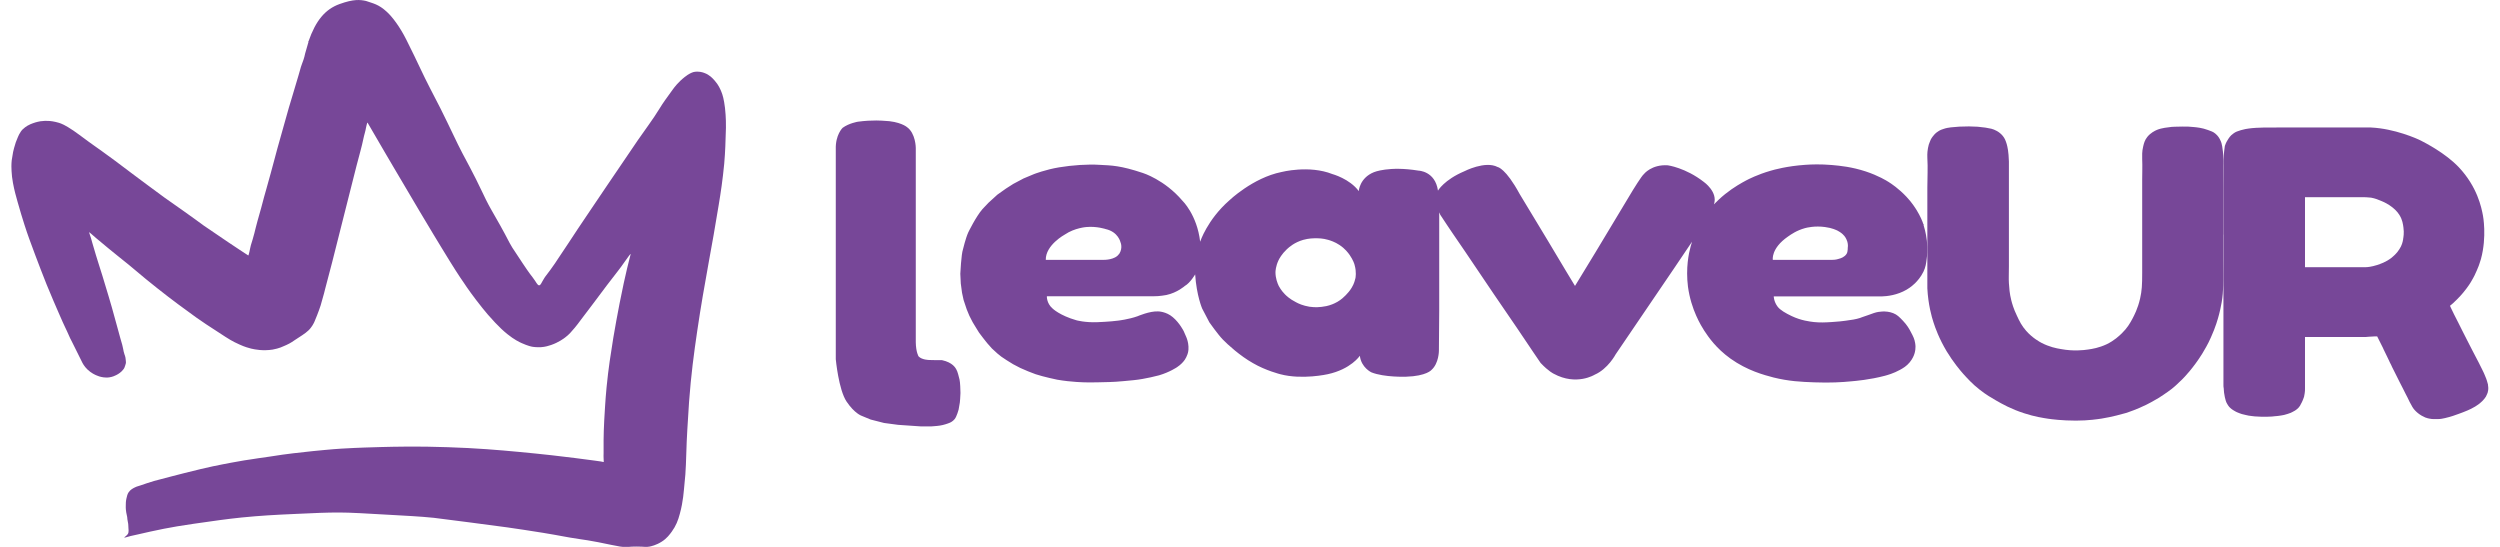
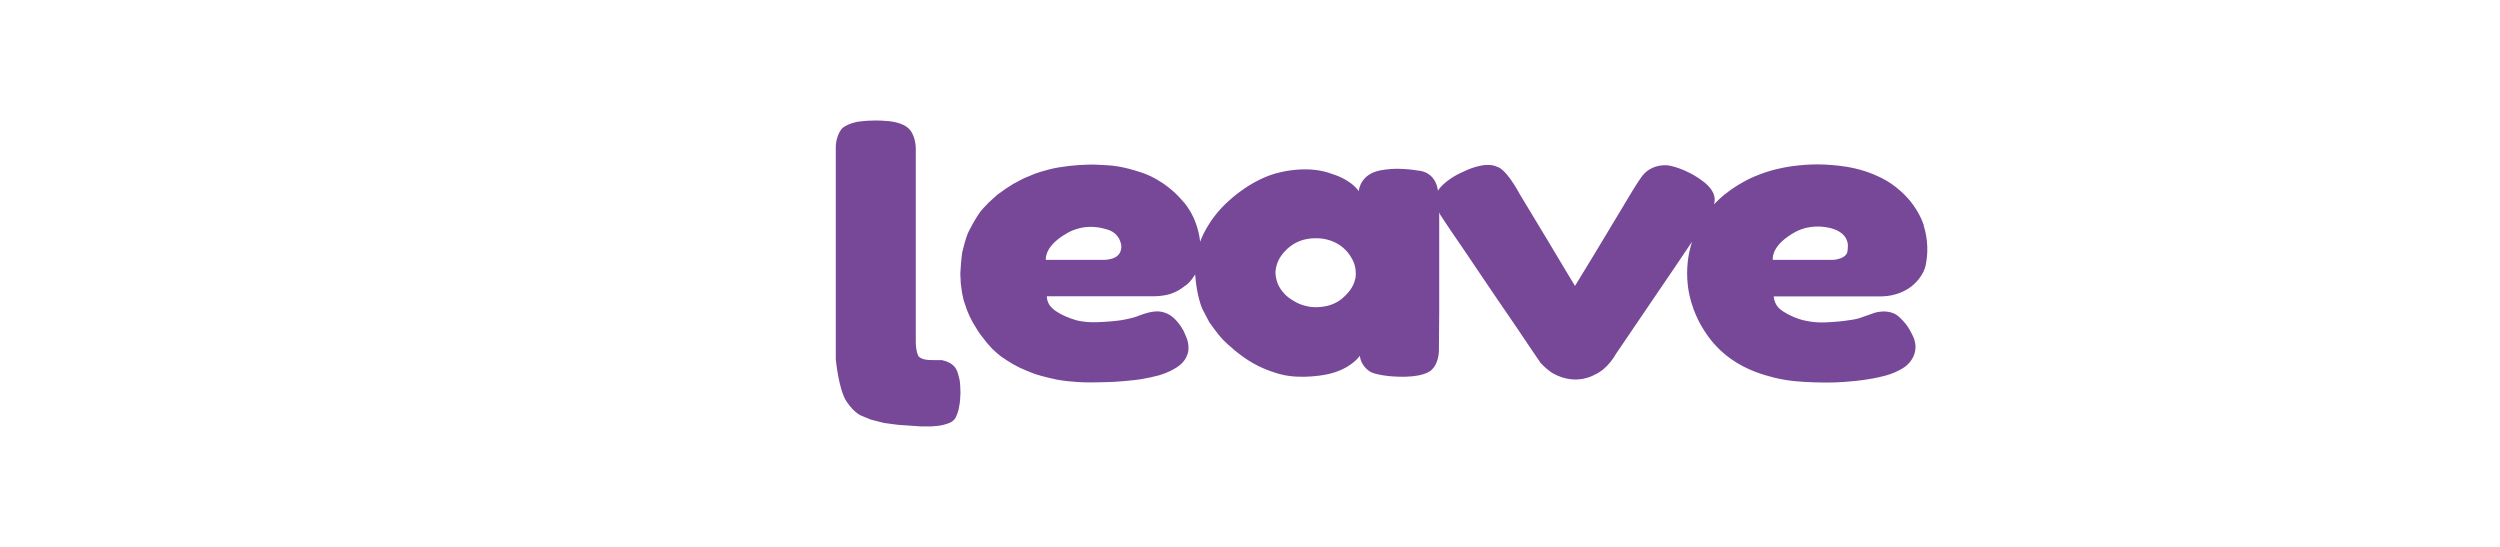
<svg xmlns="http://www.w3.org/2000/svg" id="_레이어_1" data-name="레이어_1" version="1.1" viewBox="0 0 160 35">
  <defs>
    <style>
      .st0 {
        fill: #774798;
      }
    </style>
  </defs>
-   <path class="st0" d="M19.74,2.66c.47-1.36,1.08-2.07,1.99-2.4.91-.33,1.32-.28,1.69-.2.45.16.8.2,1.34.7.35.32.83.95,1.25,1.79.42.84.61,1.24.88,1.81.42.9.84,1.68,1.3,2.58.67,1.34,1.04,2.18,1.4,2.86.37.69.66,1.24.86,1.64.33.66.5,1.04.65,1.34.25.5.39.72.91,1.64.52.93.49.95.78,1.43,0,.01.08.12.68,1.03.1.15.4.6.61.86.25.32.31.53.43.52.1-.01.13-.15.3-.42.11-.19.12-.16.4-.55.23-.32.4-.56.57-.83.4-.61.81-1.2,1.2-1.81.24-.37.78-1.15,1.84-2.73.72-1.06,1.2-1.77,2.01-2.96.46-.67.96-1.32,1.38-2.01.23-.38.44-.66.86-1.24.08-.11.33-.45.75-.78.28-.22.44-.28.57-.32.32-.07.59.02.69.06.33.12.52.33.66.49.25.28.36.55.43.72.08.2.16.46.23,1.03.07.62.06,1.12.06,1.27-.03.98-.04,1.47-.11,2.3-.1,1.03-.22,1.84-.35,2.62-.25,1.55-.42,2.45-.63,3.62-.28,1.56-.51,2.84-.75,4.48-.21,1.43-.39,2.76-.52,4.52-.1,1.43-.15,2.53-.15,2.53-.05,1.23-.04,1.82-.15,2.79-.04.38-.07,1.04-.29,1.84-.11.42-.25.78-.52,1.15-.12.16-.3.42-.63.63-.37.24-.7.3-.78.32-.27.05-.29,0-.86,0-.49,0-.48.04-.78.03-.16-.01-.27-.03-.83-.14-.49-.1-.67-.14-.83-.17-.51-.1-.85-.15-1.2-.2-.95-.14-1.05-.19-2.33-.4-.9-.15-1.57-.24-2.3-.35-.47-.06-.52-.07-2.42-.32-1.81-.23-1.92-.25-2.27-.29-.3-.03-.75-.08-2.44-.17-1.92-.11-2.89-.17-3.62-.17-.83,0-1.47.03-2.76.09-1.37.06-2.26.11-3.48.23-.96.1-1.66.2-3.05.4-.86.13-1.38.21-1.92.32-.46.09-1.33.28-1.61.35-.12.03-.46.1-.54.12-.05.01-.1.03-.1.03-.05.01-.08.02-.08.02-.15.04-.19.06-.2.04-.02-.03.23-.14.26-.32,0-.02.01-.07.01-.13,0-.06,0-.08-.01-.15-.01-.11,0-.11-.01-.2,0-.07-.01-.09-.03-.21-.03-.16-.03-.17-.04-.3-.03-.17-.04-.18-.06-.29-.01-.07-.04-.24-.03-.45,0-.12,0-.26.04-.44.04-.17.06-.28.14-.4.12-.18.29-.26.41-.32.07-.04.09-.04.37-.13.24-.08.28-.09.41-.14.32-.11.59-.18.79-.23.98-.25.73-.2,1.58-.41.88-.22,1.33-.33,1.85-.44.47-.1.86-.17,1.17-.23.64-.12,1.14-.2,1.25-.21.48-.08.41-.06,1.22-.18.31-.05.5-.08.79-.12.32-.04.55-.07.7-.09,1.07-.12,1.6-.18,1.99-.21.82-.08,1.45-.11,1.89-.13.26-.01.89-.04,1.76-.06.8-.02,2.3-.06,4.24.01,1.87.06,3.25.18,4.54.3,1.61.15,2.88.3,3.58.39.98.13,1.81.23,1.86.26h.01s0-.14-.01-.26c-.01-.09,0-.13,0-.32v-.83c0-.41.02-.76.04-1.24.03-.44.06-1.21.15-2.13.12-1.24.27-2.16.43-3.16,0,0,.28-1.7.67-3.51.15-.71.32-1.37.32-1.37.03-.11.05-.21.07-.28.01-.05.02-.08.02-.08.03-.1.04-.13.03-.13-.02-.01-.12.13-.17.2-.18.24-.26.36-.28.39-.18.27-.45.6-1.07,1.41-.18.23-.44.58-.96,1.28-.23.31-.46.61-.69.91-.18.23-.25.35-.4.52-.22.26-.37.44-.61.62-.09.07-.42.32-.91.49-.15.05-.36.12-.65.14-.1,0-.28.01-.5-.02-.09-.01-.33-.06-.73-.24-.14-.06-.49-.23-.91-.57-.3-.24-.5-.44-.79-.74-.35-.37-.62-.69-.81-.93-.57-.71-1-1.32-1.2-1.63-.28-.4-.61-.9-1.46-2.3-.23-.38-.6-.98-1.36-2.26-.53-.89-.9-1.53-1.66-2.81,0,0-.99-1.68-1.63-2.79,0,0,0-.01-.01-.02-.03-.06-.03-.06-.04-.06-.03,0-.09.3-.09.3-.04.25-.13.5-.18.76-.09.45-.26,1.03-.43,1.69-.06.24-.35,1.36-.91,3.6-.59,2.35-.78,3.1-1.1,4.29,0,0-.09.39-.29,1.06,0,0-.15.47-.4,1.05-.02.04-.05.11-.09.17,0,.01-.07.12-.14.21-.09.12-.19.21-.33.32-.15.12-.19.13-.73.49-.1.07-.19.13-.32.2-.13.07-.23.11-.32.15-.18.08-.3.13-.46.17-.21.06-.38.08-.5.09-.06,0-.3.03-.61,0-.23-.02-.42-.06-.55-.09-.15-.04-.39-.1-.74-.26-.46-.2-.79-.42-.9-.49-1.07-.69-1.61-1.05-1.87-1.24-.8-.58-1.48-1.07-2.49-1.87-1.18-.93-1.39-1.17-2.52-2.06-.42-.33-.83-.68-1.24-1.02,0,0-.25-.2-.49-.42-.1-.09-.1-.09-.11-.09-.02,0,.05.18.11.37.04.13.05.19.09.32.12.44.37,1.23.37,1.23.11.34.4,1.26.67,2.18.05.16.34,1.15.55,1.95.07.26.11.41.2.73.12.43.15.49.18.68.03.15.04.23.09.37.02.04.04.11.06.2,0,.04.01.08.02.17,0,.07.01.11.01.13s0,.07-.04.18c-.03.09-.04.13-.06.17-.05.1-.12.16-.18.23-.05.04-.16.15-.35.24-.08.04-.23.11-.43.14-.17.03-.3,0-.38,0-.2-.03-.35-.08-.43-.12-.1-.04-.35-.15-.59-.38-.21-.2-.32-.41-.37-.52-.51-1.03-.77-1.55-.73-1.46-.37-.84-.28-.57-.76-1.68-.16-.37-.43-.98-.76-1.79-.29-.73-.49-1.25-.73-1.89-.3-.81-.47-1.25-.68-1.91-.16-.5-.26-.83-.45-1.5-.1-.35-.2-.71-.29-1.19-.05-.28-.08-.52-.09-.76-.01-.17-.02-.4.01-.69.03-.21.06-.38.09-.54.03-.13.08-.34.17-.61.1-.28.19-.45.21-.5.08-.14.13-.23.23-.33.11-.11.21-.17.3-.23.14-.08.26-.13.35-.16.24-.09.44-.12.49-.13.22-.03.39-.03.5-.02.13,0,.38.03.68.12.16.05.38.13.93.5.34.23.38.28.96.7.38.28.36.25.87.62.31.23.54.39.85.62.38.28.46.34.97.73.42.32.74.55.91.68.66.49.98.73,1.26.93.54.38.52.36,1.25.88.78.55.76.55,1.26.91.04.03.03.02,1.25.85,0,0,.63.43,1.06.71.23.16.47.3.52.34h0s.03.02.03.02c.03,0,.12-.46.12-.46.03-.18.04-.16.16-.57.09-.31.13-.47.2-.76.09-.37.09-.33.35-1.27.18-.67.18-.7.35-1.28.11-.42.13-.45.25-.9.22-.79.25-.95.43-1.6.08-.28.2-.7.43-1.53.26-.93.39-1.39.5-1.73.2-.67.23-.77.42-1.41.18-.62.17-.62.23-.76.05-.14.14-.35.2-.66.02-.09.2-.67.21-.73h-.03Z" />
  <path class="st0" d="M61.21,23.65c-.06-.1-.23-.45-.92-.6h-.35s-.46-.01-.46-.01c0,0-.47,0-.69-.23,0,0-.17-.26-.18-.91,0-.65,0-1.32,0-1.32v-11.11s0-.94-.57-1.34c0,0-.43-.37-1.49-.4,0,0-.7-.07-1.65.06,0,0-.56.09-.97.39,0,0-.47.44-.44,1.38v13.43s.18,1.95.69,2.71c.51.76.96.91.96.91l.58.24.86.22.9.12,1.46.1h.66c.25-.02.49-.03.74-.09.25-.06.46-.15.46-.15,0,0,.17-.07.3-.23.13-.16.25-.6.25-.6,0,0,.06-.34.08-.46,0,0,.04-.43.04-.61s-.02-.7-.06-.86c-.04-.16-.13-.54-.2-.63h0Z" />
  <path class="st0" d="M123.1,14.36c-.06-.19-.2-.53-.44-.92-.09-.14-.29-.47-.65-.85-.49-.52-.97-.84-1.15-.95-.11-.07-.64-.4-1.46-.67-.89-.29-1.61-.36-2.17-.41-.72-.06-1.31-.04-1.71-.01-1.15.08-1.98.31-2.21.38-.83.24-1.41.54-1.56.62-.26.14-.78.42-1.34.87-.29.23-.52.46-.72.66.28-.79-.65-1.44-.65-1.44-1.17-.91-2.3-1.06-2.3-1.06-1.04-.07-1.53.56-1.53.56-.15.12-.7,1.02-.7,1.02l-2.4,3.99-1.31,2.15-.58-.96-1.16-1.94-1.8-2.98c-.9-1.66-1.41-1.73-1.41-1.73-.8-.42-2.13.27-2.13.27-1.3.55-1.69,1.24-1.69,1.24-.18-1.26-1.25-1.28-1.25-1.28-1.89-.31-2.85.1-2.85.1-.92.37-.97,1.21-.97,1.21-.58-.79-1.69-1.09-1.69-1.09-1.49-.59-3.26-.13-3.26-.13-1.83.37-3.34,1.82-3.34,1.82-1.41,1.24-1.86,2.64-1.86,2.64-.2-1.73-1.14-2.63-1.14-2.63-1.14-1.34-2.53-1.77-2.53-1.77-1.44-.48-1.99-.48-2.76-.52-.77-.05-1.75.02-2.6.16-.85.14-1.6.43-1.6.43l-.67.28-.66.35-.47.3-.55.39-.56.51-.39.41c-.42.48-.91,1.49-.91,1.49-.17.37-.34,1.09-.34,1.09-.11.3-.17,1.56-.17,1.56l.03.62.08.6.1.46.2.6.17.41.21.41.2.33.21.34.25.33.26.33.31.35.36.33.25.2.33.22.42.26.46.24.51.22.47.18c.51.17,1.38.35,1.38.35.91.16,1.78.17,1.78.17.2.02,1.58-.02,1.58-.02.38,0,1.54-.12,1.54-.12.73-.07,1.62-.31,1.62-.31.68-.2,1.15-.52,1.15-.52.51-.34.62-.71.62-.71.27-.54-.02-1.2-.02-1.2l-.17-.39s-.26-.53-.7-.9c-.43-.37-.94-.37-.94-.37-.54-.03-1.32.31-1.32.31-.56.2-1.24.28-1.24.28-.51.07-1.34.1-1.34.1-.78.03-1.32-.12-1.32-.12-1.09-.31-1.54-.76-1.54-.76-.39-.34-.36-.78-.36-.78h6.85c.32.01.8-.08.8-.08.7-.15,1.18-.58,1.18-.58.35-.2.66-.74.66-.74.09,1.37.45,2.19.45,2.19l.46.88s.54.77.86,1.1c.32.33,1.11,1.05,1.93,1.51.82.48,1.75.71,1.75.71,1.4.37,3.03,0,3.03,0,1.49-.32,2.06-1.18,2.06-1.18.09.76.74,1.06.74,1.06.82.33,2.21.28,2.21.28,1.33-.04,1.64-.44,1.64-.44.47-.42.47-1.22.47-1.22l.02-2.56v-6.3l.07.16.43.65.35.52.78,1.14,1.87,2.77,1.47,2.15,1.05,1.56.47.69c.52.55.84.69.84.69,1.45.79,2.62.06,2.62.06.85-.37,1.34-1.3,1.34-1.3l1.8-2.65,1.91-2.81,1.18-1.75c-.04.12-.06.22-.09.31-.12.43-.32,1.37-.17,2.57.2,1.48.85,2.51,1.04,2.81.27.41.75,1.12,1.68,1.79,1.08.77,2.15,1.05,2.76,1.21.97.24,1.75.28,2.61.31,1.02.04,1.79-.01,2.3-.06.36-.03,1.26-.11,2.21-.36.18-.05.55-.15.97-.38.2-.11.42-.24.62-.48.18-.22.27-.43.31-.57.02-.07.1-.33.04-.66-.04-.26-.13-.44-.27-.7-.1-.2-.25-.46-.51-.73-.23-.24-.37-.39-.63-.49-.49-.19-.99-.07-1.08-.05-.03,0-.2.06-.53.18-.43.15-.42.14-.51.18-.29.09-.51.12-.95.18-.17.02-.46.06-.85.08-.45.03-.77.04-1.16,0-.24-.03-.8-.09-1.41-.38-.4-.19-.74-.39-.9-.6-.25-.33-.25-.66-.25-.66h6.92c.34-.01.98-.08,1.58-.43.27-.16.45-.32.54-.41.14-.14.37-.39.54-.74.14-.29.17-.52.21-.84.02-.14.07-.58.01-1.14-.06-.52-.18-.9-.21-1l.02-.03ZM71.62,16.25c-.25.39-.96.38-.96.38h-3.73c-.02-.95,1.22-1.62,1.22-1.62.63-.43,1.38-.48,1.38-.48.67-.06,1.23.13,1.23.13.81.18.95.84.95.84,0,0,.17.36-.08.75h0ZM86.74,17.82c-.02.09-.07.33-.23.59-.13.22-.28.37-.38.48-.12.12-.28.28-.54.43-.07.04-.25.14-.51.22-.08.03-.26.07-.5.1-.39.05-.69,0-.78-.01-.41-.07-.7-.2-.86-.29-.4-.2-.63-.43-.7-.5-.25-.25-.37-.49-.4-.54-.09-.19-.21-.5-.21-.88,0-.07.02-.39.19-.75.05-.11.21-.41.54-.72.15-.14.49-.44,1.05-.6.36-.1.65-.1.81-.1s.44,0,.78.1c.14.04.43.13.73.33.36.24.55.5.65.64.22.32.31.59.32.66.12.43.06.77.04.87h0ZM118.26,15.91c-.02.16-.02.24-.08.34-.13.2-.36.28-.48.31-.2.07-.38.07-.43.07h-3.81s-.13-.73.97-1.49c.2-.14.55-.39,1.09-.54.11-.03.63-.16,1.28-.07.47.06.73.2.8.23.23.12.36.25.38.28.06.05.18.2.25.43.05.18.04.32.02.43h0Z" />
-   <path class="st0" d="M142.3,15.02v-3.08c0-.58-.02-1.16,0-1.74,0,0,0-.35-.08-.84-.02-.12-.05-.26-.14-.43-.05-.1-.13-.24-.3-.38-.14-.12-.28-.16-.47-.23-.38-.14-.7-.17-.92-.19-.24-.03-.43-.03-.7-.03-.4,0-.64.02-.7.02-.12.01-.26.03-.45.06-.16.03-.32.06-.49.13-.14.06-.41.19-.62.45-.17.21-.22.41-.27.63-.08.33-.06.58-.06.79.02.45,0,.9,0,1.34v1.39c0,.34,0,.59,0,2.06,0,.31,0,1.27,0,2.49,0,.78-.02,1.14-.13,1.63-.15.67-.39,1.11-.5,1.32-.14.26-.32.58-.67.92-.17.16-.47.46-.99.71-.48.22-.89.29-1.18.33-.27.04-.93.12-1.73-.03-.31-.05-.74-.14-1.23-.39-.15-.08-.59-.32-.99-.77-.29-.33-.43-.61-.6-.98-.21-.43-.31-.79-.36-.99-.11-.44-.13-.78-.15-1.09-.02-.35,0-.48,0-1.09,0-.41,0-.42,0-1.18v-5.51c-.02-.66-.09-.93-.14-1.12-.07-.22-.12-.36-.25-.52-.23-.28-.54-.41-.73-.46-.21-.05-.51-.1-.88-.13-.21-.01-.36-.01-.56-.02-.44,0-.81.02-1.15.06-.15.02-.3.04-.47.1-.1.03-.22.07-.35.16-.18.11-.28.24-.34.32-.12.15-.17.28-.2.37-.04.09-.08.2-.11.38-.06.32-.04.57-.04.62.04.64,0,1.28,0,1.91v3.86c0,.64,0,1.15,0,1.6,0,.64,0,.95,0,.98.05,1.03.28,1.84.39,2.17.11.35.36,1.05.85,1.87.42.69.84,1.19,1.06,1.44.25.27.55.62,1.05,1.01.42.33.77.53,1.03.68.4.23.98.56,1.82.83.67.22,1.22.3,1.54.35.21.03.89.12,1.77.12.81,0,1.43-.1,1.64-.13.74-.12,1.3-.29,1.53-.35.25-.08.75-.25,1.34-.54.14-.07.43-.22.78-.43.46-.29.77-.53.84-.58.09-.07.35-.29.66-.6.13-.13.71-.72,1.29-1.65.14-.24.36-.59.56-1.05.3-.66.45-1.2.52-1.47.04-.16.11-.43.17-.79.06-.35.08-.67.1-1.07.02-.58,0-.85,0-1.64v-1.6h0Z" />
-   <path class="st0" d="M159.24,24.66s-.02-.12-.08-.3c-.01-.04-.05-.16-.13-.34-.03-.07-.08-.2-.17-.37-.09-.18-.16-.31-.22-.44-.12-.23-.24-.46-.36-.69-.13-.26-.24-.46-.37-.72-.07-.14-.16-.31-.33-.65-.1-.19-.16-.31-.24-.48-.15-.29-.21-.41-.28-.55-.06-.12-.11-.22-.16-.33-.04-.09-.08-.16-.1-.22.13-.1.28-.24.45-.41.32-.32.52-.58.6-.69.22-.29.36-.54.43-.67.03-.05.13-.24.24-.5.1-.22.15-.38.17-.44,0,0,.05-.14.09-.28.39-1.43.13-2.78.13-2.78-.1-.53-.36-1.83-1.54-3.09-.87-.92-2.18-1.58-2.43-1.71-.25-.13-1.69-.77-3.2-.84-3.52-.01-5.81,0-6.05,0s-1.21-.02-1.8.07c-.09.01-.26.04-.47.1-.19.06-.34.1-.49.22-.19.13-.28.28-.36.41-.1.15-.15.29-.18.38-.02.16-.06.39-.07.67-.02.23-.02.4-.02.46v14.16c0,.08,0,.14.02.24,0,.12.02.18.02.26.02.13.04.23.05.29.02.06.03.14.06.23.02.07.05.13.09.2.05.08.09.15.13.19.02.02.1.11.24.2.1.07.18.1.25.14.13.06.24.09.32.12.17.05.32.07.43.1.16.03.29.03.4.05.17.01.3.02.4.02h.4c.22,0,.4-.02.46-.03.13-.01.26-.02.43-.05.12-.02.24-.04.41-.1.17-.05.27-.1.3-.12.13-.06.21-.12.24-.14.06-.05.1-.08.12-.1,0-.01.06-.05.1-.12.03-.04.05-.07.06-.1.07-.13.11-.2.14-.28.02-.06.06-.14.09-.24,0-.02.02-.09.04-.22.02-.11.02-.2.02-.33v-3.27h3.86l.24-.02.36-.02h.16c.05.09.09.17.12.24.02.03.05.09.16.32.09.18.1.19.12.25.11.22.11.24.18.37.08.16.07.15.14.29.09.19.09.2.18.37.06.14.06.13.13.27.06.11.06.13.13.26.02.04.04.07.12.24.06.12.11.22.17.34.14.26.12.24.19.37.06.13.12.24.17.34.05.1.05.09.13.25.08.16.1.2.14.29,0,0,.03.06.1.18.06.1.06.11.07.13.06.1.11.16.13.18.06.07.11.12.18.18.08.07.16.13.28.2.06.03.13.07.24.12.11.04.2.06.25.07.13.03.22.03.28.03.05,0,.16,0,.29,0,.17,0,.28-.03.43-.06.22-.05.39-.1.51-.14.15-.05.26-.09.37-.13.19-.07.36-.13.59-.23.13-.06.29-.13.47-.24.17-.11.27-.18.3-.21.13-.11.21-.19.23-.22.05-.05.1-.12.16-.21.06-.12.09-.2.11-.25.03-.12.04-.2.04-.24,0-.09,0-.16-.02-.23h.02ZM153.8,15.32c-.03.17-.08.39-.24.63-.18.29-.4.46-.52.56-.35.27-.7.38-.9.45-.38.12-.64.14-.74.14h-.11c-.25,0-1.31,0-3.77,0v-4.48h3.65c.14,0,.34,0,.58.03.27.05.46.13.65.21.19.08.43.19.7.4.12.1.32.26.47.51.19.31.22.58.25.79.05.35,0,.62-.02.74h0Z" />
</svg>